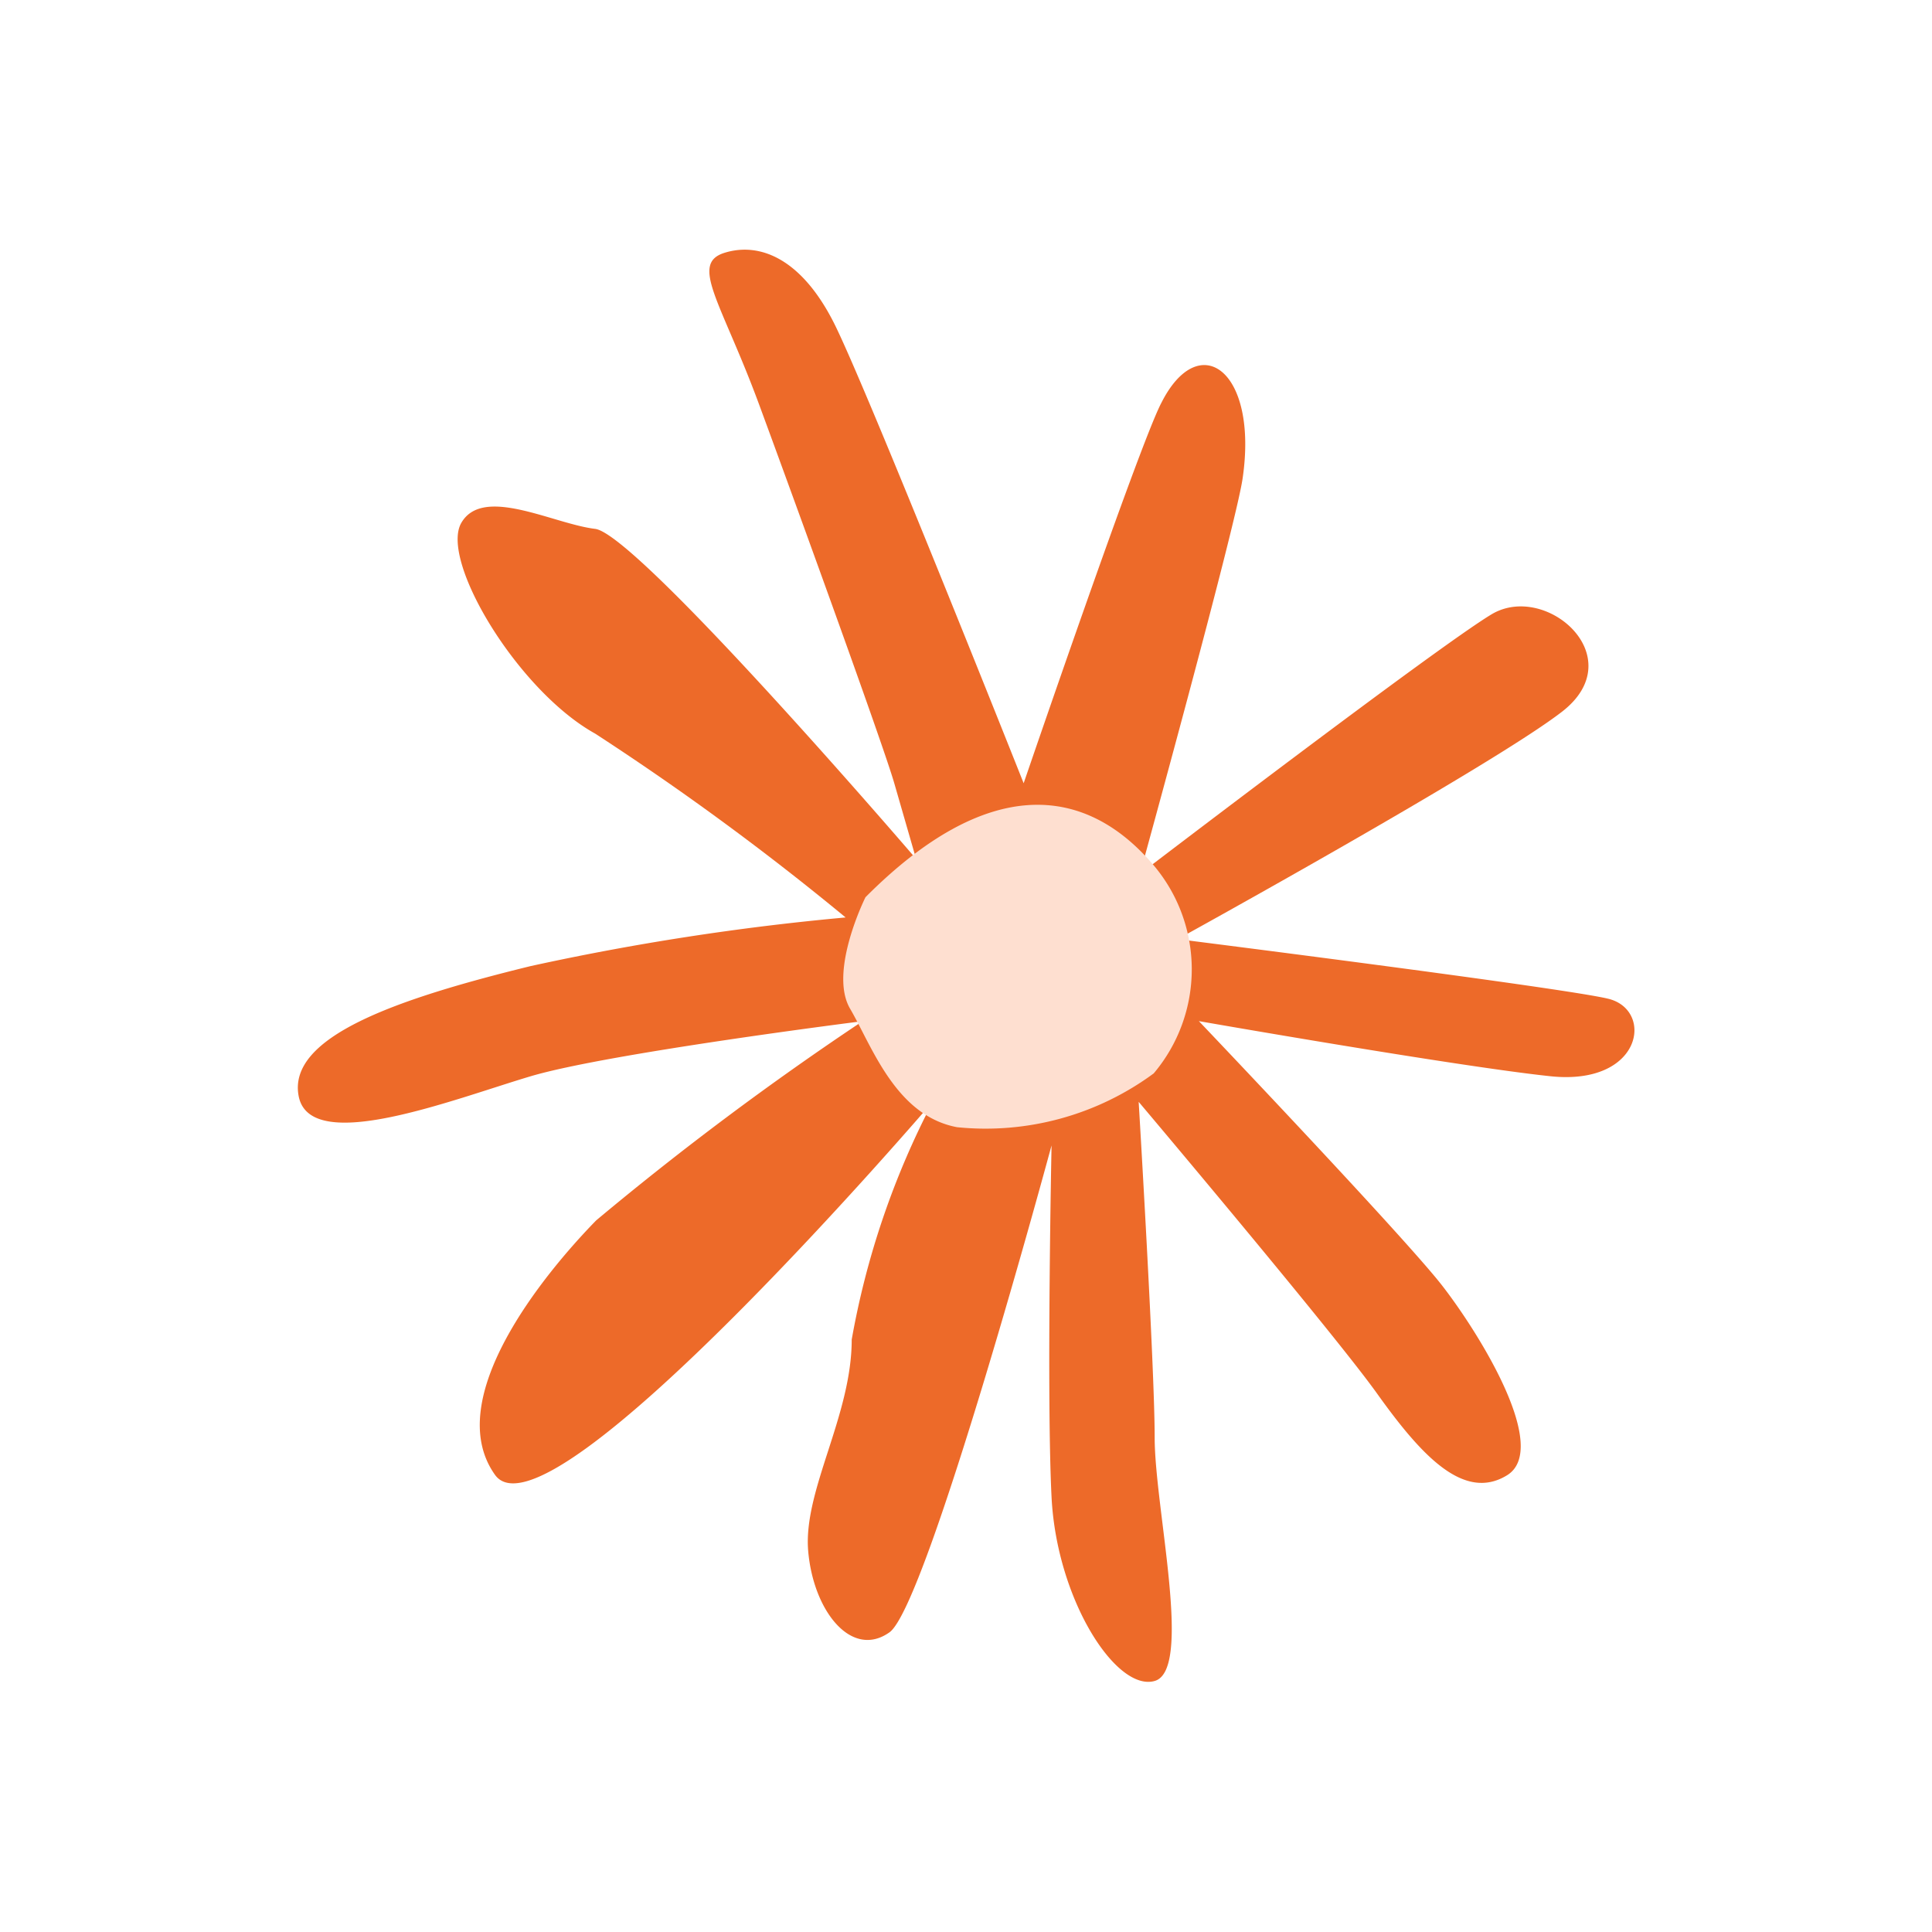
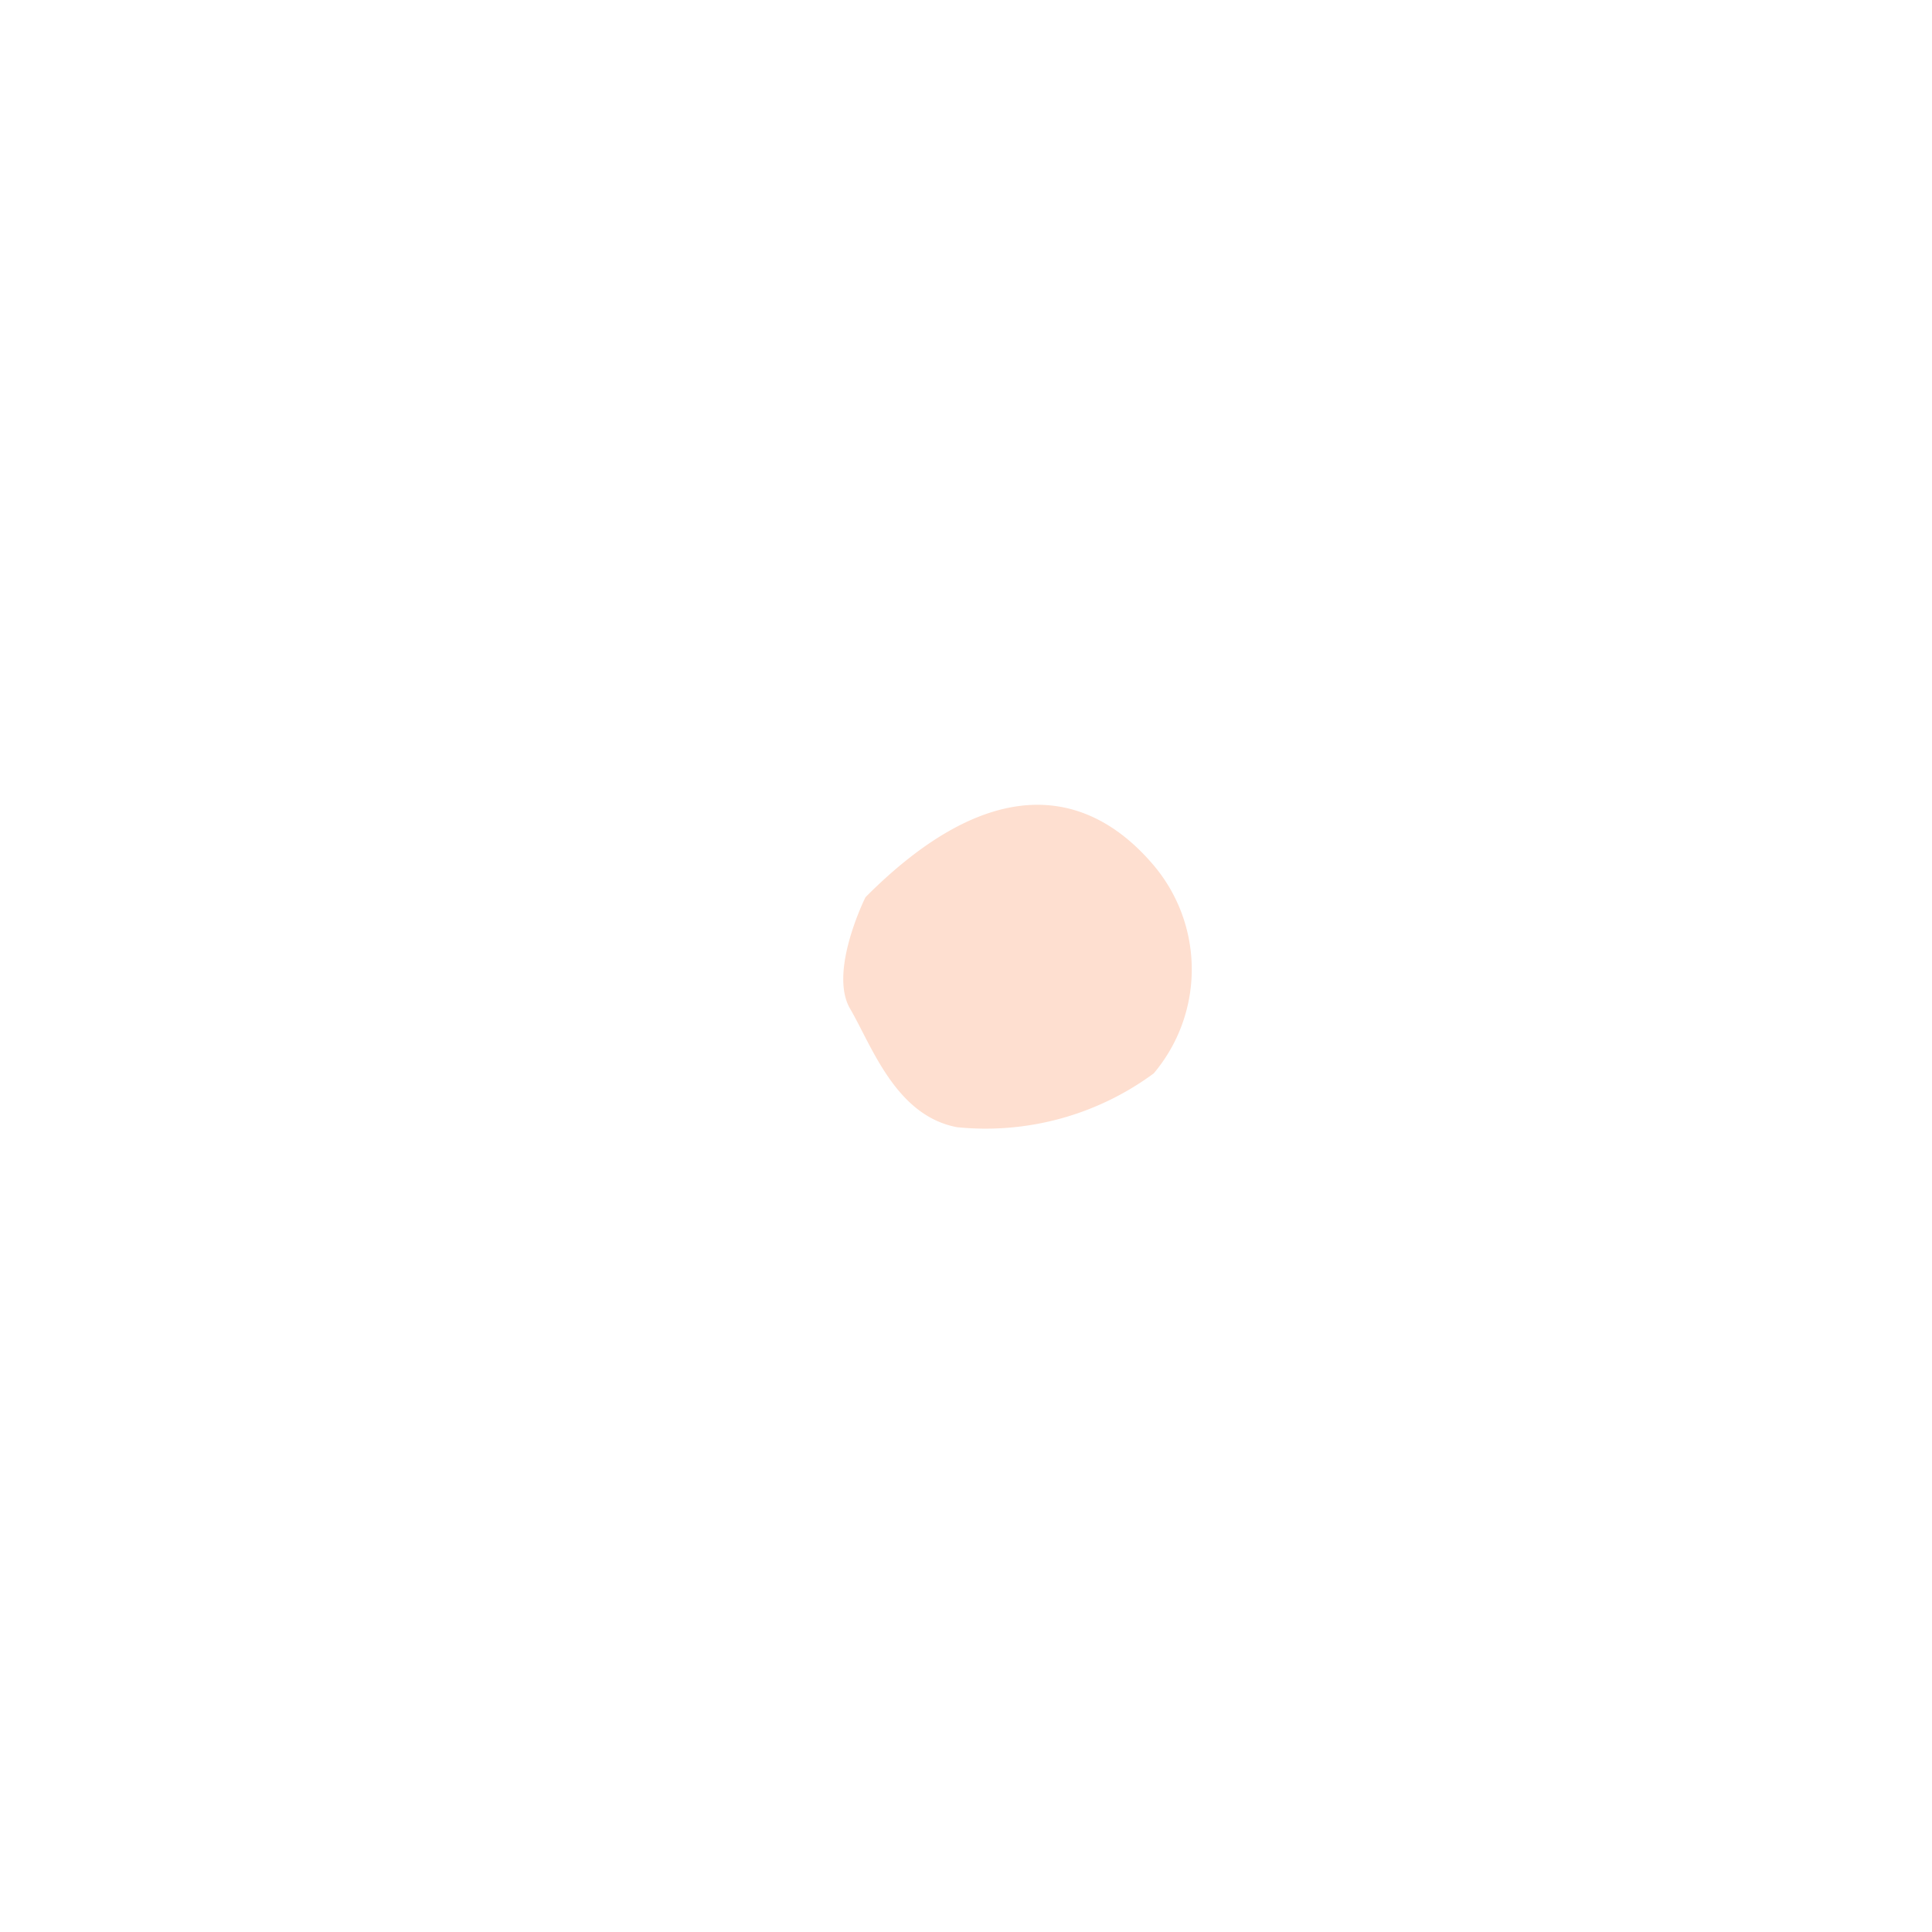
<svg xmlns="http://www.w3.org/2000/svg" width="32" height="32" viewBox="0 0 32 32">
  <g id="Group_916" data-name="Group 916" transform="translate(-1603 912)">
    <rect id="Rectangle_44" data-name="Rectangle 44" width="32" height="32" transform="translate(1603 -912)" fill="none" />
    <g id="Group_914" data-name="Group 914" transform="translate(1607.933 -907.864)">
-       <path id="Path_324" data-name="Path 324" d="M63.882,73.564s-2.6-6.547-3.14-7.619-1.231-1.348-1.814-1.167-.053.817.573,2.515,2.058,5.645,2.238,6.271l.361,1.252s-4.615-5.38-5.315-5.465-1.857-.722-2.217-.1.934,2.78,2.217,3.491a45.2,45.2,0,0,1,4.148,3.045,42.183,42.183,0,0,0-5.219.806c-2.207.541-4.031,1.167-3.84,2.154s2.557.053,3.84-.329,5.5-.913,5.5-.913a51.054,51.054,0,0,0-4.413,3.3c-.87.891-2.567,2.96-1.676,4.213s7.256-6.186,7.256-6.186a13.645,13.645,0,0,0-1.347,3.947c0,1.263-.806,2.5-.721,3.5s.721,1.793,1.347,1.348,2.684-8.064,2.684-8.064-.085,4.128,0,5.825,1.071,3.226,1.708,3.045,0-2.865,0-4.032-.265-5.56-.265-5.56,3.225,3.82,3.946,4.828,1.432,1.8,2.154,1.358-.446-2.334-1.072-3.141-4.031-4.382-4.031-4.382,4.3.753,5.824.913,1.719-1.1.955-1.284-7.129-.987-7.129-.987,5.2-2.865,6.365-3.767-.265-2.154-1.167-1.613-5.824,4.3-5.824,4.3,1.581-5.741,1.7-6.547c.265-1.793-.721-2.5-1.347-1.252C65.792,67.972,63.882,73.564,63.882,73.564Zm0,0" transform="translate(-51.86 -64.727)" fill="#ed6a29" />
      <path id="Path_325" data-name="Path 325" d="M408.912,429.251s-.615,1.231-.255,1.846.753,1.772,1.772,1.963a4.691,4.691,0,0,0,3.257-.891,2.67,2.67,0,0,0-.011-3.459C412.551,427.395,410.939,427.214,408.912,429.251Zm0,0" transform="translate(-399.51 -418.526)" fill="#fedfd0" />
    </g>
  </g>
</svg>